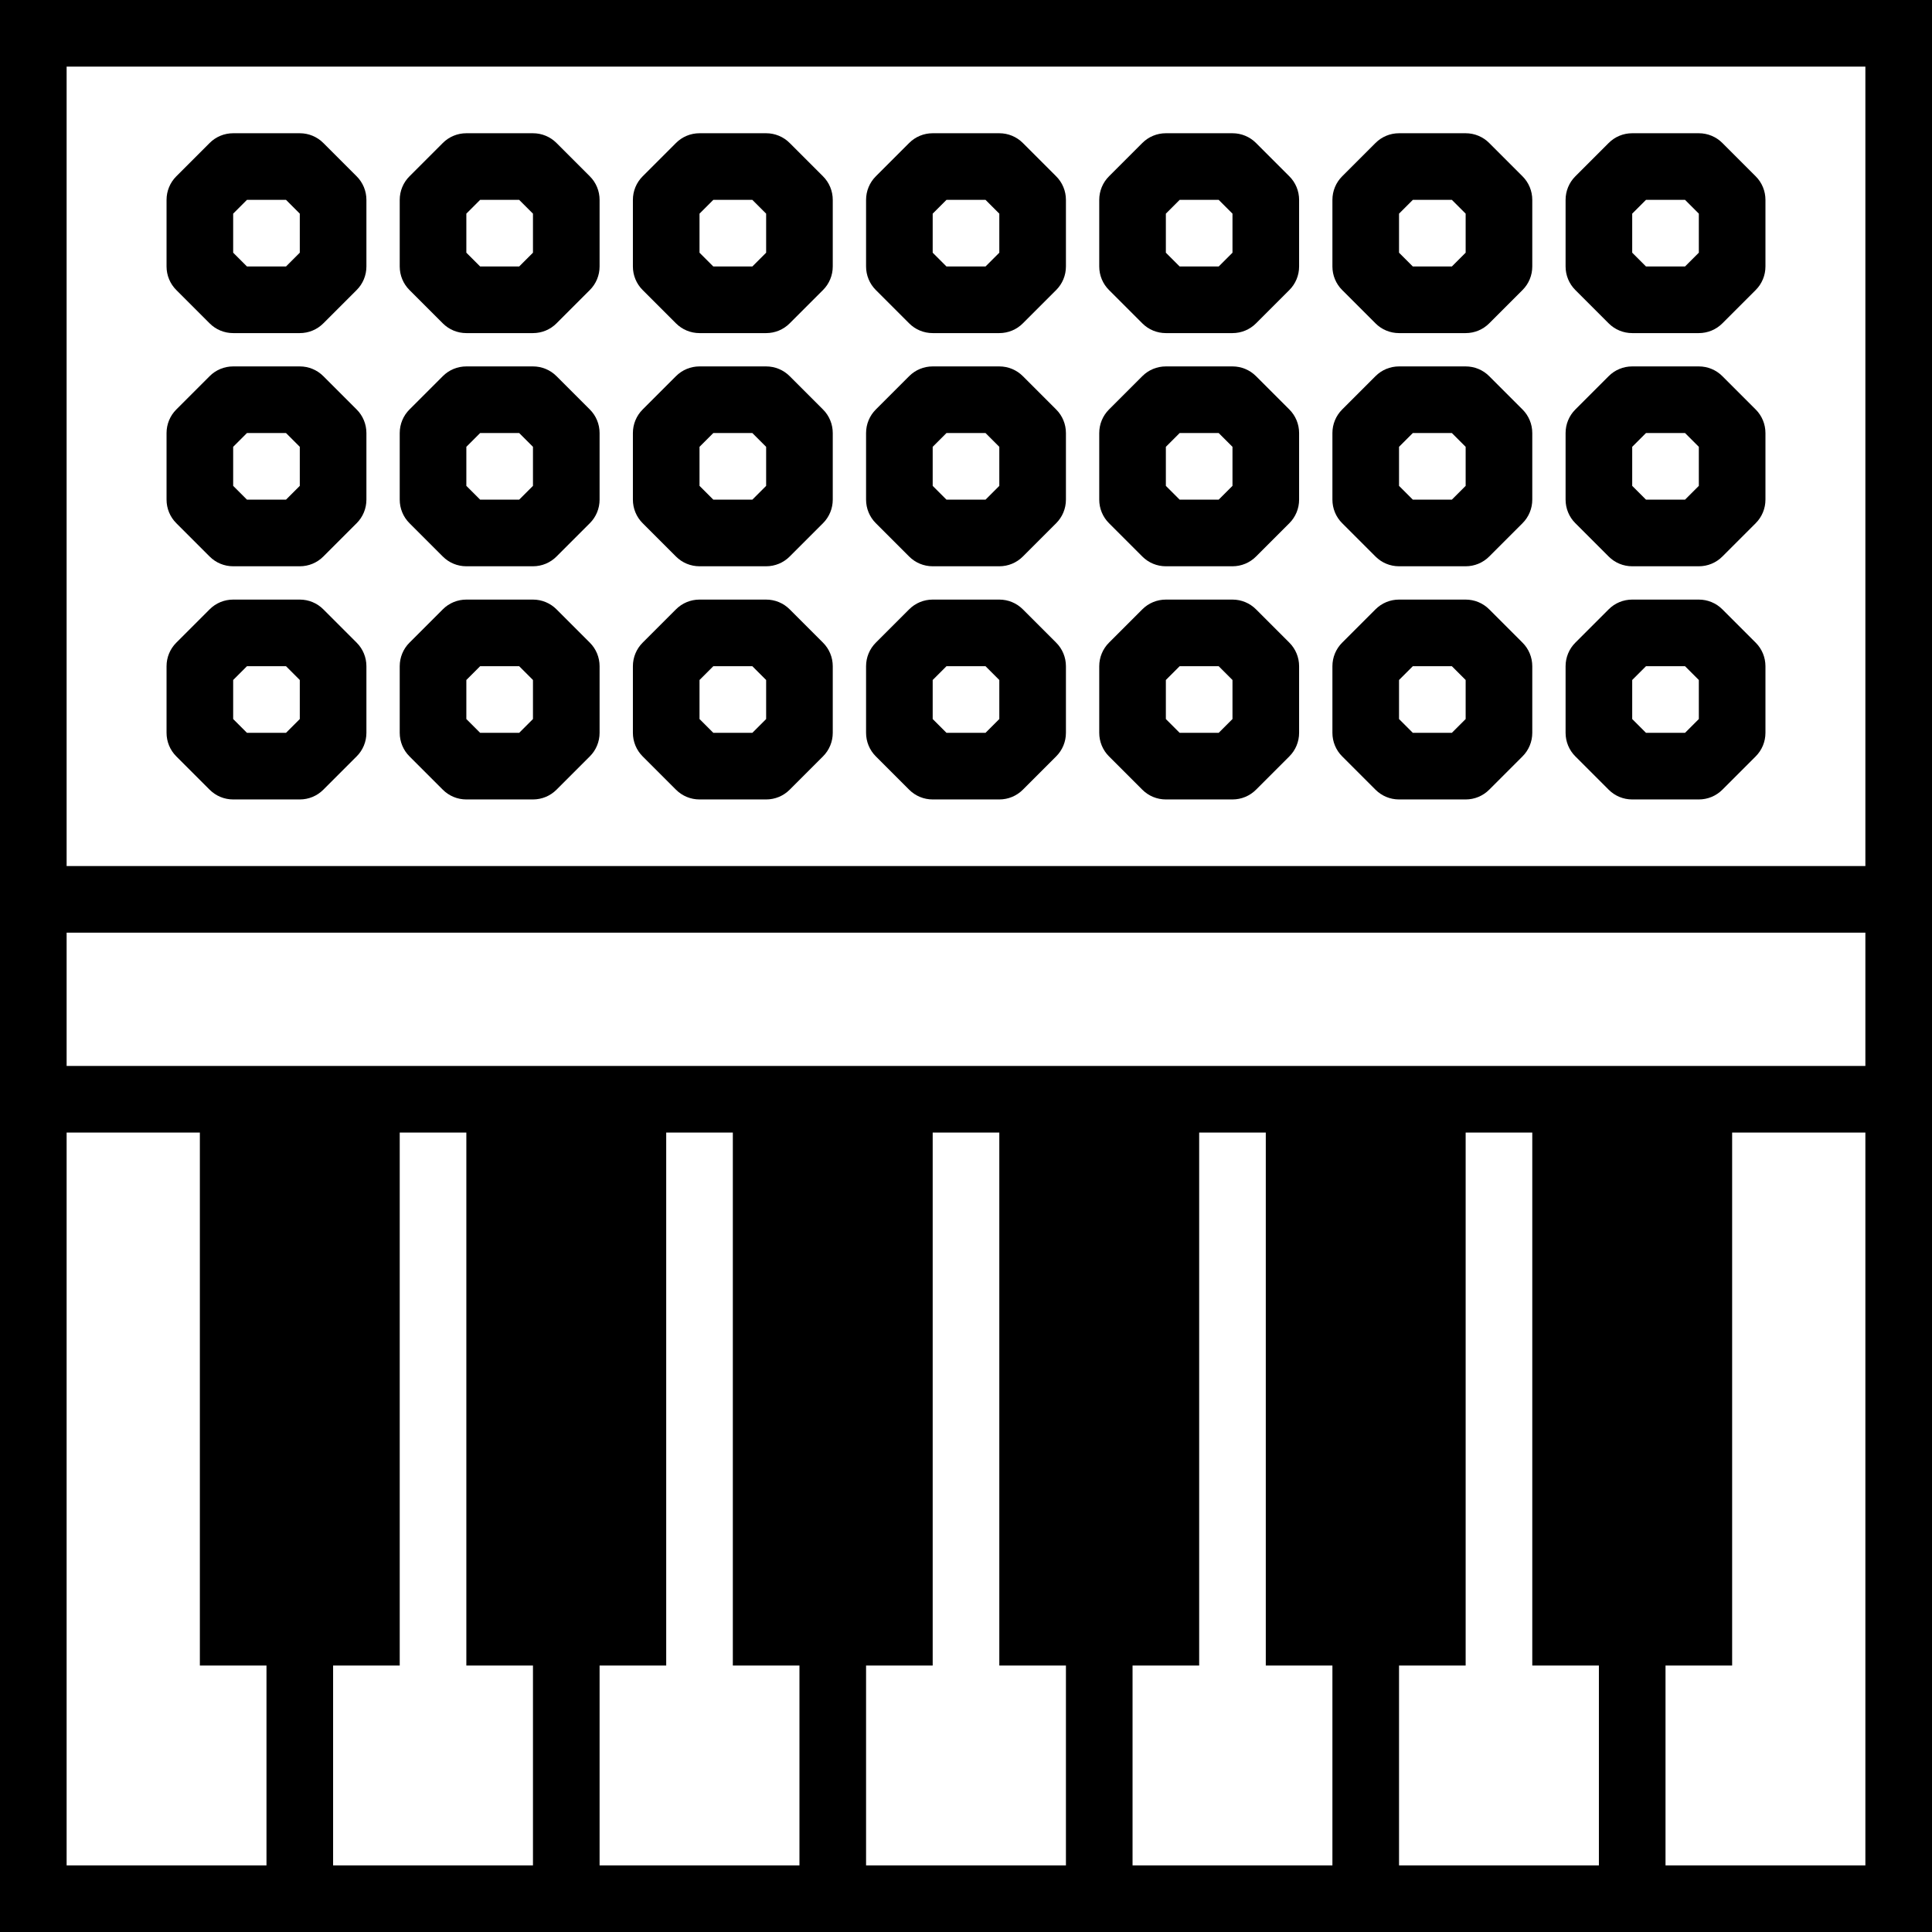
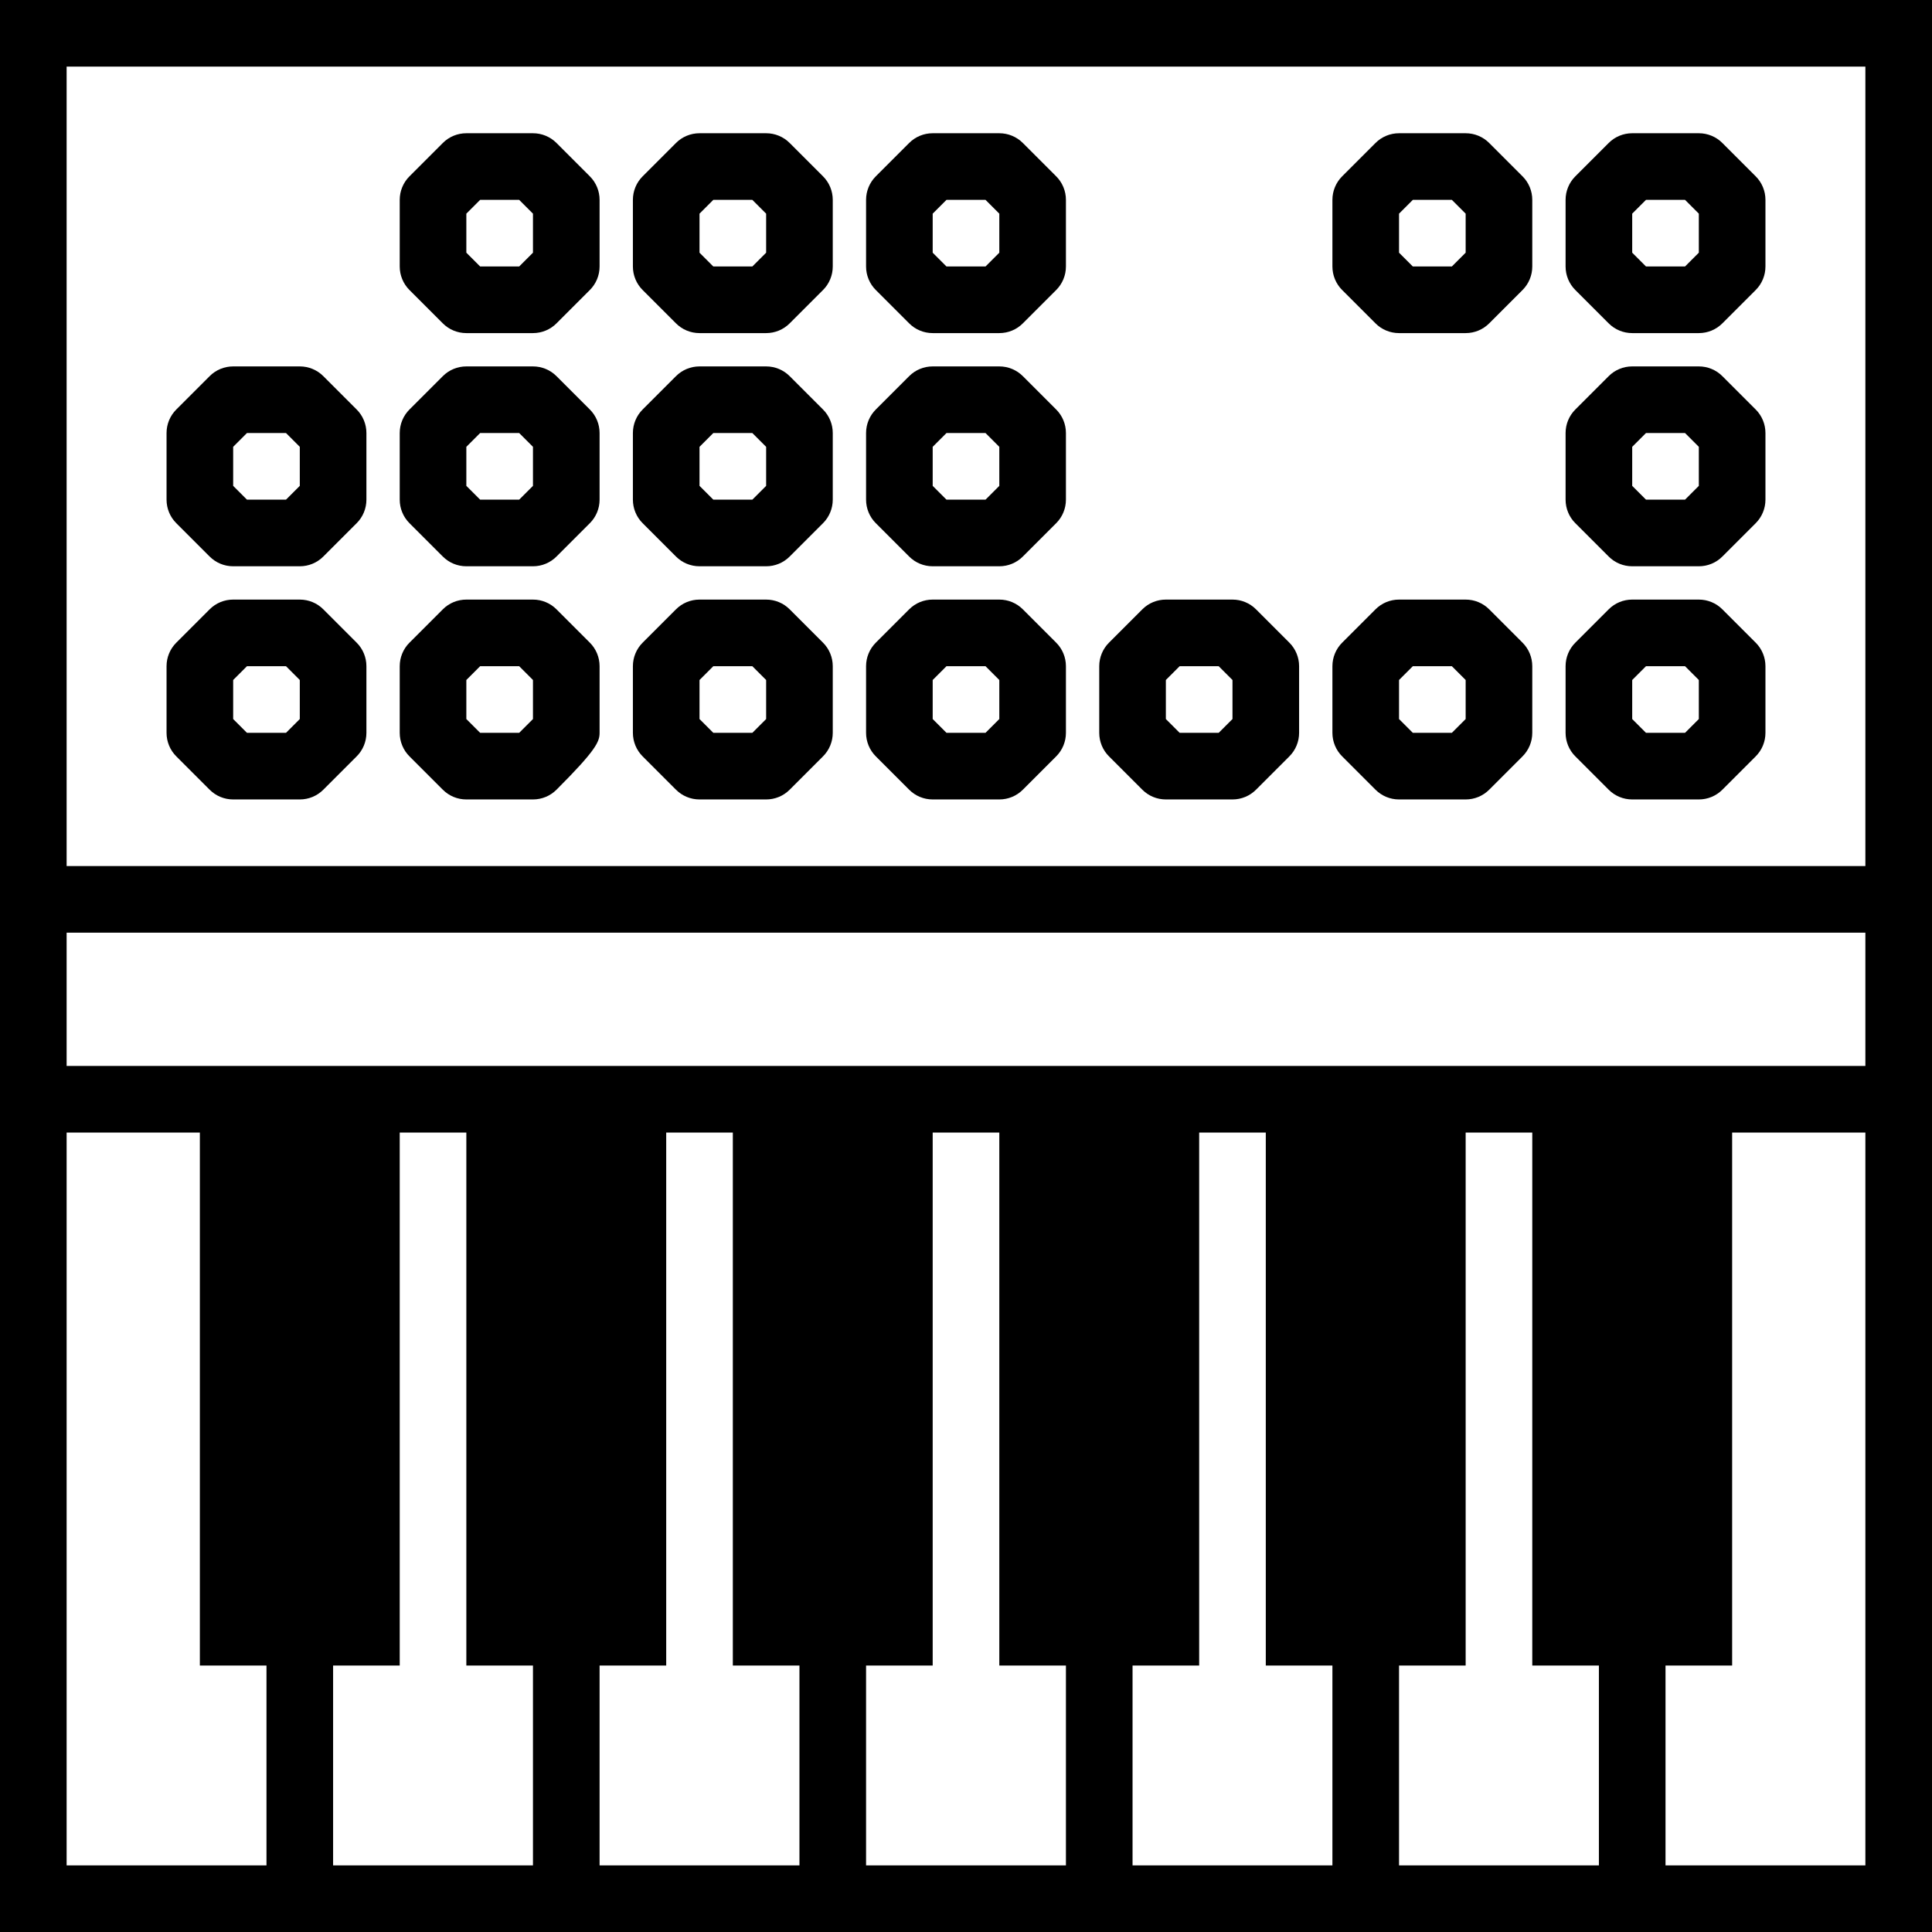
<svg xmlns="http://www.w3.org/2000/svg" fill="#000000" height="800px" width="800px" version="1.1" id="Capa_1" viewBox="0 0 58 58" xml:space="preserve">
  <g>
    <path d="M51.707,18.293C51.52,18.105,51.266,18,51,18h-2c-0.266,0-0.52,0.105-0.707,0.293l-1,1C47.105,19.48,47,19.735,47,20v2   c0,0.265,0.105,0.52,0.293,0.707l1,1C48.48,23.895,48.734,24,49,24h2c0.266,0,0.52-0.105,0.707-0.293l1-1   C52.895,22.52,53,22.265,53,22v-2c0-0.265-0.105-0.52-0.293-0.707L51.707,18.293z M51,21.586L50.586,22h-1.172L49,21.586v-1.172   L49.414,20h1.172L51,20.414V21.586z" />
    <path d="M44.707,18.293C44.52,18.105,44.266,18,44,18h-2c-0.266,0-0.52,0.105-0.707,0.293l-1,1C40.105,19.48,40,19.735,40,20v2   c0,0.265,0.105,0.52,0.293,0.707l1,1C41.48,23.895,41.734,24,42,24h2c0.266,0,0.52-0.105,0.707-0.293l1-1   C45.895,22.52,46,22.265,46,22v-2c0-0.265-0.105-0.52-0.293-0.707L44.707,18.293z M44,21.586L43.586,22h-1.172L42,21.586v-1.172   L42.414,20h1.172L44,20.414V21.586z" />
    <path d="M37.707,18.293C37.52,18.105,37.266,18,37,18h-2c-0.266,0-0.52,0.105-0.707,0.293l-1,1C33.105,19.48,33,19.735,33,20v2   c0,0.265,0.105,0.52,0.293,0.707l1,1C34.48,23.895,34.734,24,35,24h2c0.266,0,0.52-0.105,0.707-0.293l1-1   C38.895,22.52,39,22.265,39,22v-2c0-0.265-0.105-0.52-0.293-0.707L37.707,18.293z M37,21.586L36.586,22h-1.172L35,21.586v-1.172   L35.414,20h1.172L37,20.414V21.586z" />
    <path d="M30.707,18.293C30.52,18.105,30.266,18,30,18h-2c-0.266,0-0.52,0.105-0.707,0.293l-1,1C26.105,19.48,26,19.735,26,20v2   c0,0.265,0.105,0.52,0.293,0.707l1,1C27.48,23.895,27.734,24,28,24h2c0.266,0,0.52-0.105,0.707-0.293l1-1   C31.895,22.52,32,22.265,32,22v-2c0-0.265-0.105-0.52-0.293-0.707L30.707,18.293z M30,21.586L29.586,22h-1.172L28,21.586v-1.172   L28.414,20h1.172L30,20.414V21.586z" />
    <path d="M23.707,18.293C23.52,18.105,23.266,18,23,18h-2c-0.266,0-0.52,0.105-0.707,0.293l-1,1C19.105,19.48,19,19.735,19,20v2   c0,0.265,0.105,0.52,0.293,0.707l1,1C20.48,23.895,20.734,24,21,24h2c0.266,0,0.52-0.105,0.707-0.293l1-1   C24.895,22.52,25,22.265,25,22v-2c0-0.265-0.105-0.52-0.293-0.707L23.707,18.293z M23,21.586L22.586,22h-1.172L21,21.586v-1.172   L21.414,20h1.172L23,20.414V21.586z" />
-     <path d="M16.707,18.293C16.52,18.105,16.266,18,16,18h-2c-0.266,0-0.52,0.105-0.707,0.293l-1,1C12.105,19.48,12,19.735,12,20v2   c0,0.265,0.105,0.52,0.293,0.707l1,1C13.48,23.895,13.734,24,14,24h2c0.266,0,0.52-0.105,0.707-0.293l1-1   C17.895,22.52,18,22.265,18,22v-2c0-0.265-0.105-0.52-0.293-0.707L16.707,18.293z M16,21.586L15.586,22h-1.172L14,21.586v-1.172   L14.414,20h1.172L16,20.414V21.586z" />
+     <path d="M16.707,18.293C16.52,18.105,16.266,18,16,18h-2c-0.266,0-0.52,0.105-0.707,0.293l-1,1C12.105,19.48,12,19.735,12,20v2   c0,0.265,0.105,0.52,0.293,0.707l1,1C13.48,23.895,13.734,24,14,24h2c0.266,0,0.52-0.105,0.707-0.293C17.895,22.52,18,22.265,18,22v-2c0-0.265-0.105-0.52-0.293-0.707L16.707,18.293z M16,21.586L15.586,22h-1.172L14,21.586v-1.172   L14.414,20h1.172L16,20.414V21.586z" />
    <path d="M9.707,18.293C9.52,18.105,9.266,18,9,18H7c-0.266,0-0.52,0.105-0.707,0.293l-1,1C5.105,19.48,5,19.735,5,20v2   c0,0.265,0.105,0.52,0.293,0.707l1,1C6.48,23.895,6.734,24,7,24h2c0.266,0,0.52-0.105,0.707-0.293l1-1   C10.895,22.52,11,22.265,11,22v-2c0-0.265-0.105-0.52-0.293-0.707L9.707,18.293z M9,21.586L8.586,22H7.414L7,21.586v-1.172   L7.414,20h1.172L9,20.414V21.586z" />
    <path d="M51.707,11.293C51.52,11.105,51.266,11,51,11h-2c-0.266,0-0.52,0.105-0.707,0.293l-1,1C47.105,12.48,47,12.735,47,13v2   c0,0.265,0.105,0.52,0.293,0.707l1,1C48.48,16.895,48.734,17,49,17h2c0.266,0,0.52-0.105,0.707-0.293l1-1   C52.895,15.52,53,15.265,53,15v-2c0-0.265-0.105-0.52-0.293-0.707L51.707,11.293z M51,14.586L50.586,15h-1.172L49,14.586v-1.172   L49.414,13h1.172L51,13.414V14.586z" />
-     <path d="M44.707,11.293C44.52,11.105,44.266,11,44,11h-2c-0.266,0-0.52,0.105-0.707,0.293l-1,1C40.105,12.48,40,12.735,40,13v2   c0,0.265,0.105,0.52,0.293,0.707l1,1C41.48,16.895,41.734,17,42,17h2c0.266,0,0.52-0.105,0.707-0.293l1-1   C45.895,15.52,46,15.265,46,15v-2c0-0.265-0.105-0.52-0.293-0.707L44.707,11.293z M44,14.586L43.586,15h-1.172L42,14.586v-1.172   L42.414,13h1.172L44,13.414V14.586z" />
-     <path d="M37.707,11.293C37.52,11.105,37.266,11,37,11h-2c-0.266,0-0.52,0.105-0.707,0.293l-1,1C33.105,12.48,33,12.735,33,13v2   c0,0.265,0.105,0.52,0.293,0.707l1,1C34.48,16.895,34.734,17,35,17h2c0.266,0,0.52-0.105,0.707-0.293l1-1   C38.895,15.52,39,15.265,39,15v-2c0-0.265-0.105-0.52-0.293-0.707L37.707,11.293z M37,14.586L36.586,15h-1.172L35,14.586v-1.172   L35.414,13h1.172L37,13.414V14.586z" />
    <path d="M30.707,11.293C30.52,11.105,30.266,11,30,11h-2c-0.266,0-0.52,0.105-0.707,0.293l-1,1C26.105,12.48,26,12.735,26,13v2   c0,0.265,0.105,0.52,0.293,0.707l1,1C27.48,16.895,27.734,17,28,17h2c0.266,0,0.52-0.105,0.707-0.293l1-1   C31.895,15.52,32,15.265,32,15v-2c0-0.265-0.105-0.52-0.293-0.707L30.707,11.293z M30,14.586L29.586,15h-1.172L28,14.586v-1.172   L28.414,13h1.172L30,13.414V14.586z" />
    <path d="M23.707,11.293C23.52,11.105,23.266,11,23,11h-2c-0.266,0-0.52,0.105-0.707,0.293l-1,1C19.105,12.48,19,12.735,19,13v2   c0,0.265,0.105,0.52,0.293,0.707l1,1C20.48,16.895,20.734,17,21,17h2c0.266,0,0.52-0.105,0.707-0.293l1-1   C24.895,15.52,25,15.265,25,15v-2c0-0.265-0.105-0.52-0.293-0.707L23.707,11.293z M23,14.586L22.586,15h-1.172L21,14.586v-1.172   L21.414,13h1.172L23,13.414V14.586z" />
    <path d="M16.707,11.293C16.52,11.105,16.266,11,16,11h-2c-0.266,0-0.52,0.105-0.707,0.293l-1,1C12.105,12.48,12,12.735,12,13v2   c0,0.265,0.105,0.52,0.293,0.707l1,1C13.48,16.895,13.734,17,14,17h2c0.266,0,0.52-0.105,0.707-0.293l1-1   C17.895,15.52,18,15.265,18,15v-2c0-0.265-0.105-0.52-0.293-0.707L16.707,11.293z M16,14.586L15.586,15h-1.172L14,14.586v-1.172   L14.414,13h1.172L16,13.414V14.586z" />
    <path d="M9.707,11.293C9.52,11.105,9.266,11,9,11H7c-0.266,0-0.52,0.105-0.707,0.293l-1,1C5.105,12.48,5,12.735,5,13v2   c0,0.265,0.105,0.52,0.293,0.707l1,1C6.48,16.895,6.734,17,7,17h2c0.266,0,0.52-0.105,0.707-0.293l1-1   C10.895,15.52,11,15.265,11,15v-2c0-0.265-0.105-0.52-0.293-0.707L9.707,11.293z M9,14.586L8.586,15H7.414L7,14.586v-1.172   L7.414,13h1.172L9,13.414V14.586z" />
    <path d="M51.707,4.293C51.52,4.105,51.266,4,51,4h-2c-0.266,0-0.52,0.105-0.707,0.293l-1,1C47.105,5.48,47,5.735,47,6v2   c0,0.265,0.105,0.52,0.293,0.707l1,1C48.48,9.895,48.734,10,49,10h2c0.266,0,0.52-0.105,0.707-0.293l1-1C52.895,8.52,53,8.265,53,8   V6c0-0.265-0.105-0.52-0.293-0.707L51.707,4.293z M51,7.586L50.586,8h-1.172L49,7.586V6.414L49.414,6h1.172L51,6.414V7.586z" />
    <path d="M44.707,4.293C44.52,4.105,44.266,4,44,4h-2c-0.266,0-0.52,0.105-0.707,0.293l-1,1C40.105,5.48,40,5.735,40,6v2   c0,0.265,0.105,0.52,0.293,0.707l1,1C41.48,9.895,41.734,10,42,10h2c0.266,0,0.52-0.105,0.707-0.293l1-1C45.895,8.52,46,8.265,46,8   V6c0-0.265-0.105-0.52-0.293-0.707L44.707,4.293z M44,7.586L43.586,8h-1.172L42,7.586V6.414L42.414,6h1.172L44,6.414V7.586z" />
-     <path d="M37.707,4.293C37.52,4.105,37.266,4,37,4h-2c-0.266,0-0.52,0.105-0.707,0.293l-1,1C33.105,5.48,33,5.735,33,6v2   c0,0.265,0.105,0.52,0.293,0.707l1,1C34.48,9.895,34.734,10,35,10h2c0.266,0,0.52-0.105,0.707-0.293l1-1C38.895,8.52,39,8.265,39,8   V6c0-0.265-0.105-0.52-0.293-0.707L37.707,4.293z M37,7.586L36.586,8h-1.172L35,7.586V6.414L35.414,6h1.172L37,6.414V7.586z" />
    <path d="M30.707,4.293C30.52,4.105,30.266,4,30,4h-2c-0.266,0-0.52,0.105-0.707,0.293l-1,1C26.105,5.48,26,5.735,26,6v2   c0,0.265,0.105,0.52,0.293,0.707l1,1C27.48,9.895,27.734,10,28,10h2c0.266,0,0.52-0.105,0.707-0.293l1-1C31.895,8.52,32,8.265,32,8   V6c0-0.265-0.105-0.52-0.293-0.707L30.707,4.293z M30,7.586L29.586,8h-1.172L28,7.586V6.414L28.414,6h1.172L30,6.414V7.586z" />
    <path d="M23.707,4.293C23.52,4.105,23.266,4,23,4h-2c-0.266,0-0.52,0.105-0.707,0.293l-1,1C19.105,5.48,19,5.735,19,6v2   c0,0.265,0.105,0.52,0.293,0.707l1,1C20.48,9.895,20.734,10,21,10h2c0.266,0,0.52-0.105,0.707-0.293l1-1C24.895,8.52,25,8.265,25,8   V6c0-0.265-0.105-0.52-0.293-0.707L23.707,4.293z M23,7.586L22.586,8h-1.172L21,7.586V6.414L21.414,6h1.172L23,6.414V7.586z" />
    <path d="M16.707,4.293C16.52,4.105,16.266,4,16,4h-2c-0.266,0-0.52,0.105-0.707,0.293l-1,1C12.105,5.48,12,5.735,12,6v2   c0,0.265,0.105,0.52,0.293,0.707l1,1C13.48,9.895,13.734,10,14,10h2c0.266,0,0.52-0.105,0.707-0.293l1-1C17.895,8.52,18,8.265,18,8   V6c0-0.265-0.105-0.52-0.293-0.707L16.707,4.293z M16,7.586L15.586,8h-1.172L14,7.586V6.414L14.414,6h1.172L16,6.414V7.586z" />
-     <path d="M9.707,4.293C9.52,4.105,9.266,4,9,4H7C6.734,4,6.48,4.105,6.293,4.293l-1,1C5.105,5.48,5,5.735,5,6v2   c0,0.265,0.105,0.52,0.293,0.707l1,1C6.48,9.895,6.734,10,7,10h2c0.266,0,0.52-0.105,0.707-0.293l1-1C10.895,8.52,11,8.265,11,8V6   c0-0.265-0.105-0.52-0.293-0.707L9.707,4.293z M9,7.586L8.586,8H7.414L7,7.586V6.414L7.414,6h1.172L9,6.414V7.586z" />
    <path d="M0,0v26v2v4v2v24h8h2h6h2h6h2h6h2h6h2h6h2h8V34v-2v-4v-2V0H0z M8,56H2V34h4v16h2V56z M16,56h-6v-6h2V34h2v16h2V56z M24,56   h-6v-6h2V34h2v16h2V56z M32,56h-6v-6h2V34h2v16h2V56z M40,56h-6v-6h2V34h2v16h2V56z M48,56h-6v-6h2V34h2v16h2V56z M56,56h-6v-6h2   V34h4V56z M56,32h-4h-2h-2h-2h-2h-2h-2h-2h-2h-2h-2h-2h-2h-2h-2h-2h-2h-2h-2h-2h-2h-2H8H6H2v-4h54V32z M2,26V2h54v24H2z" />
  </g>
</svg>